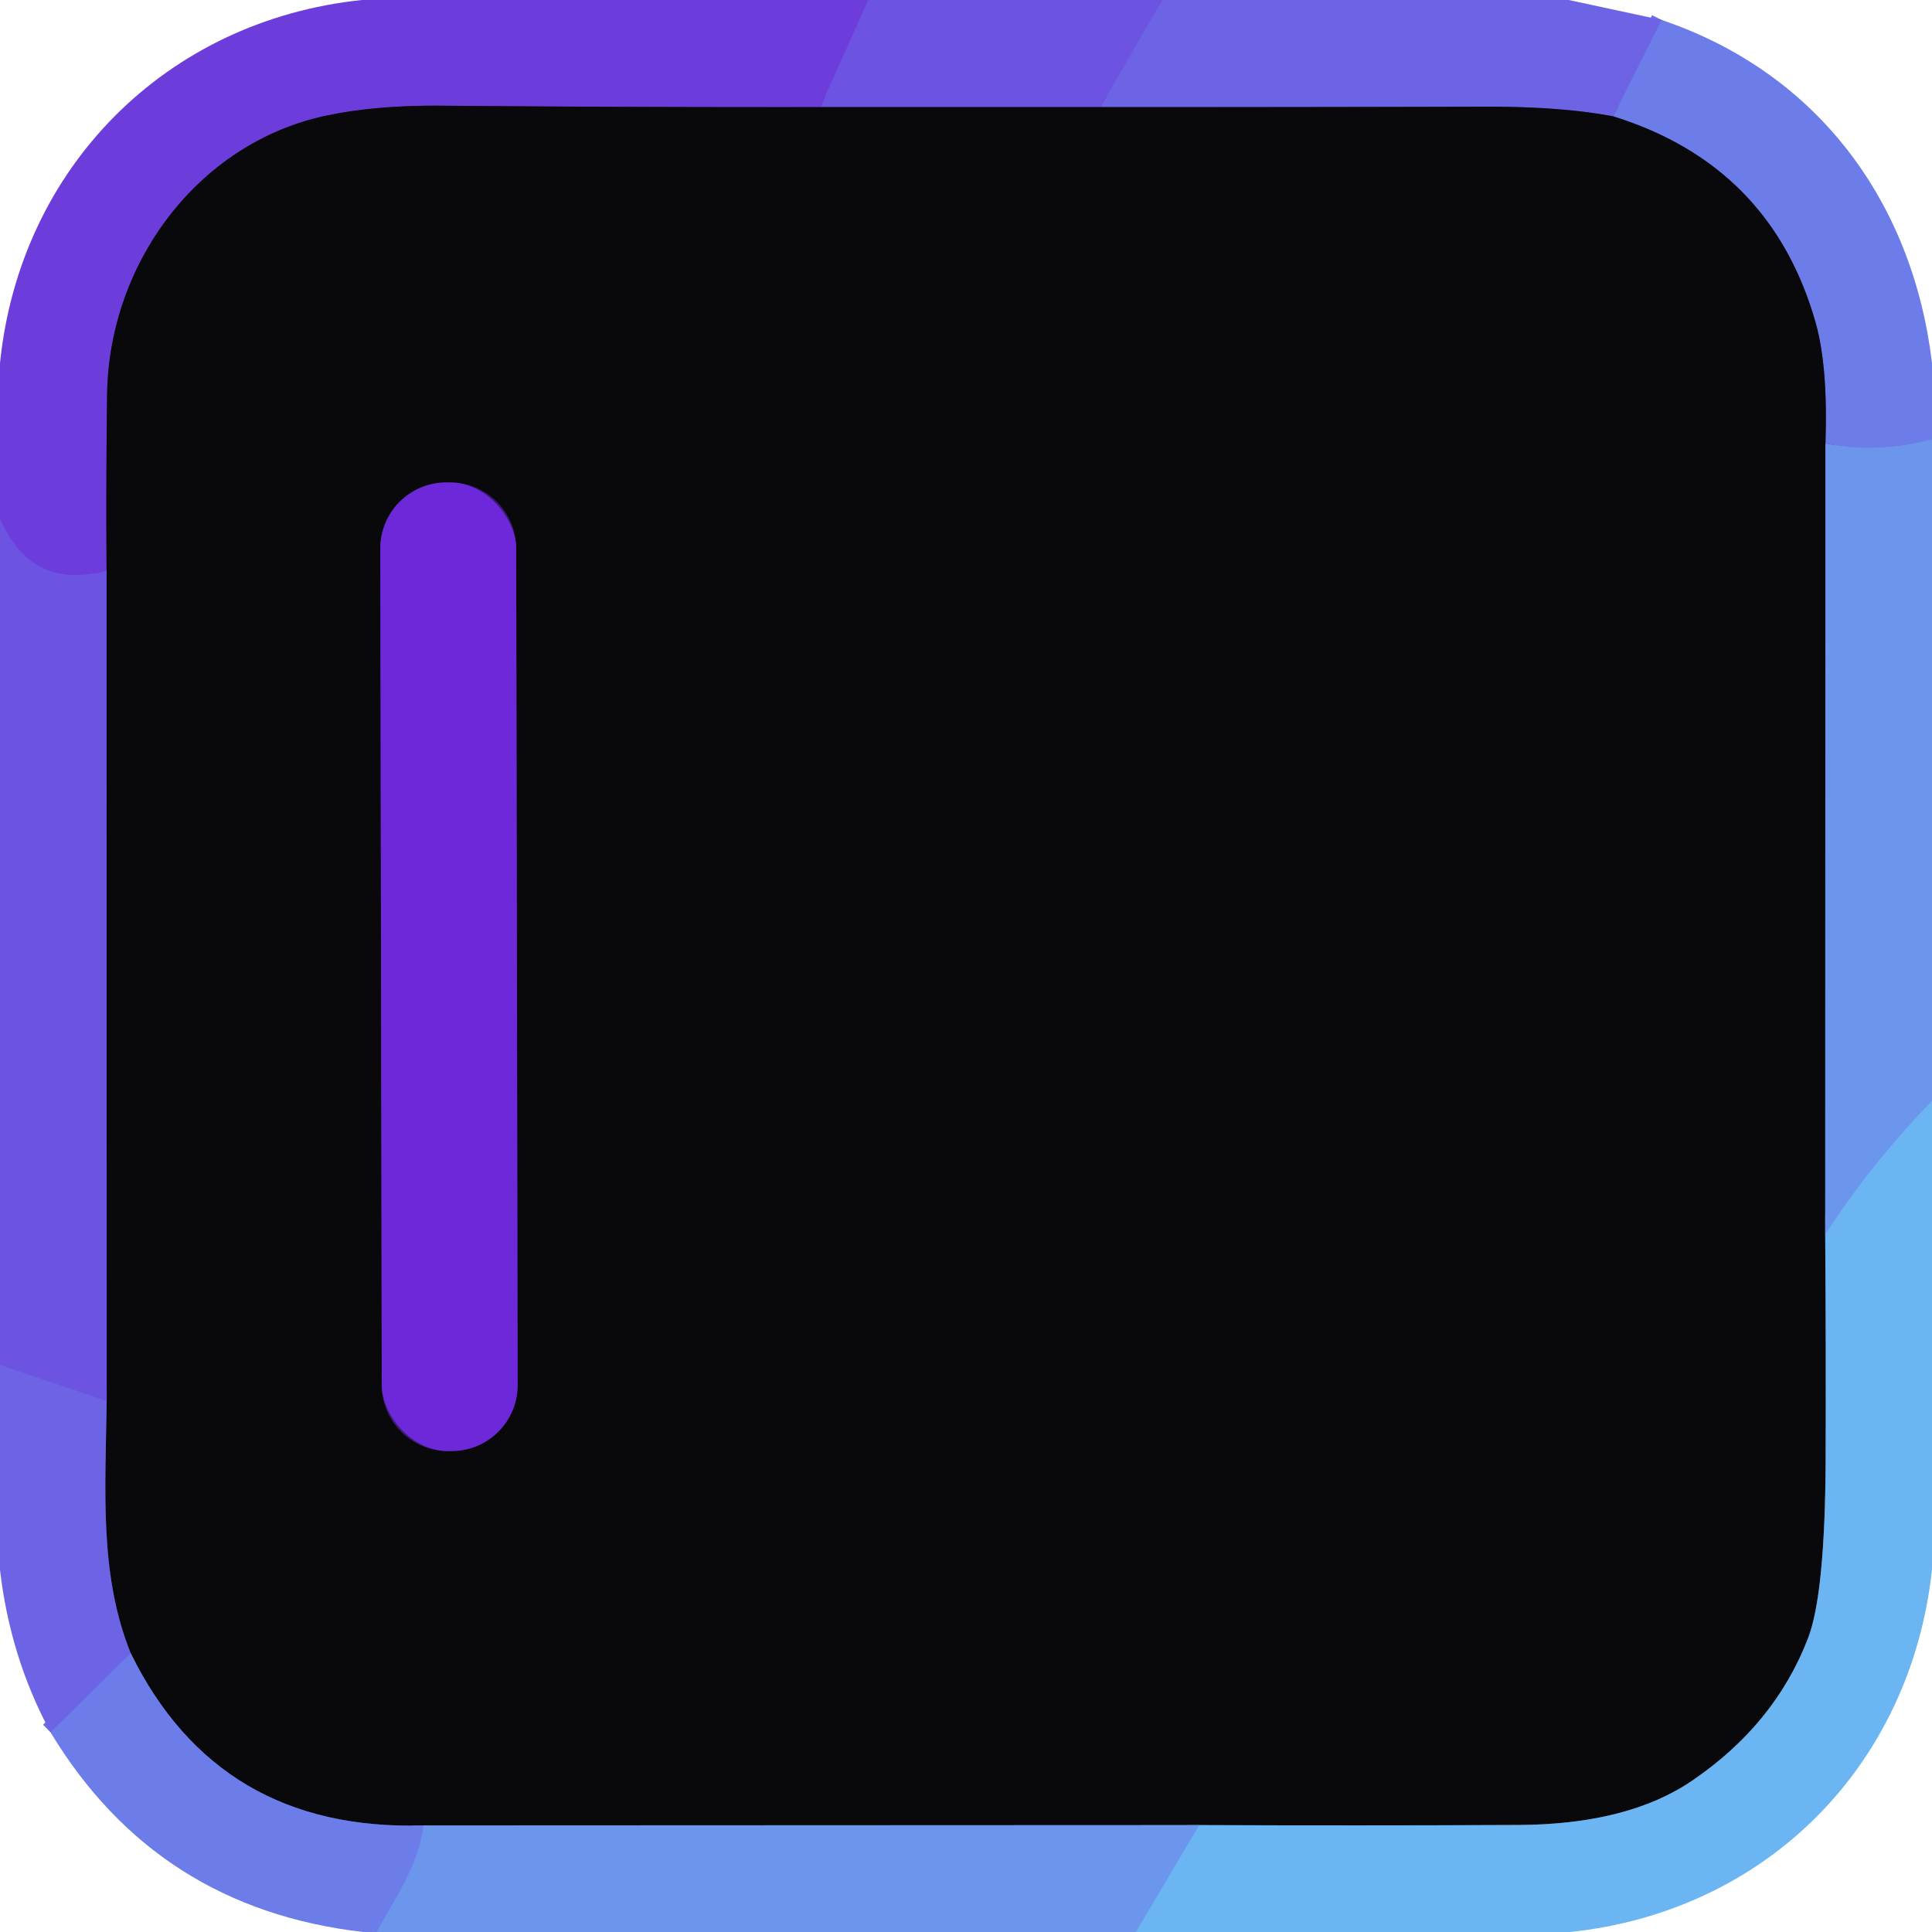
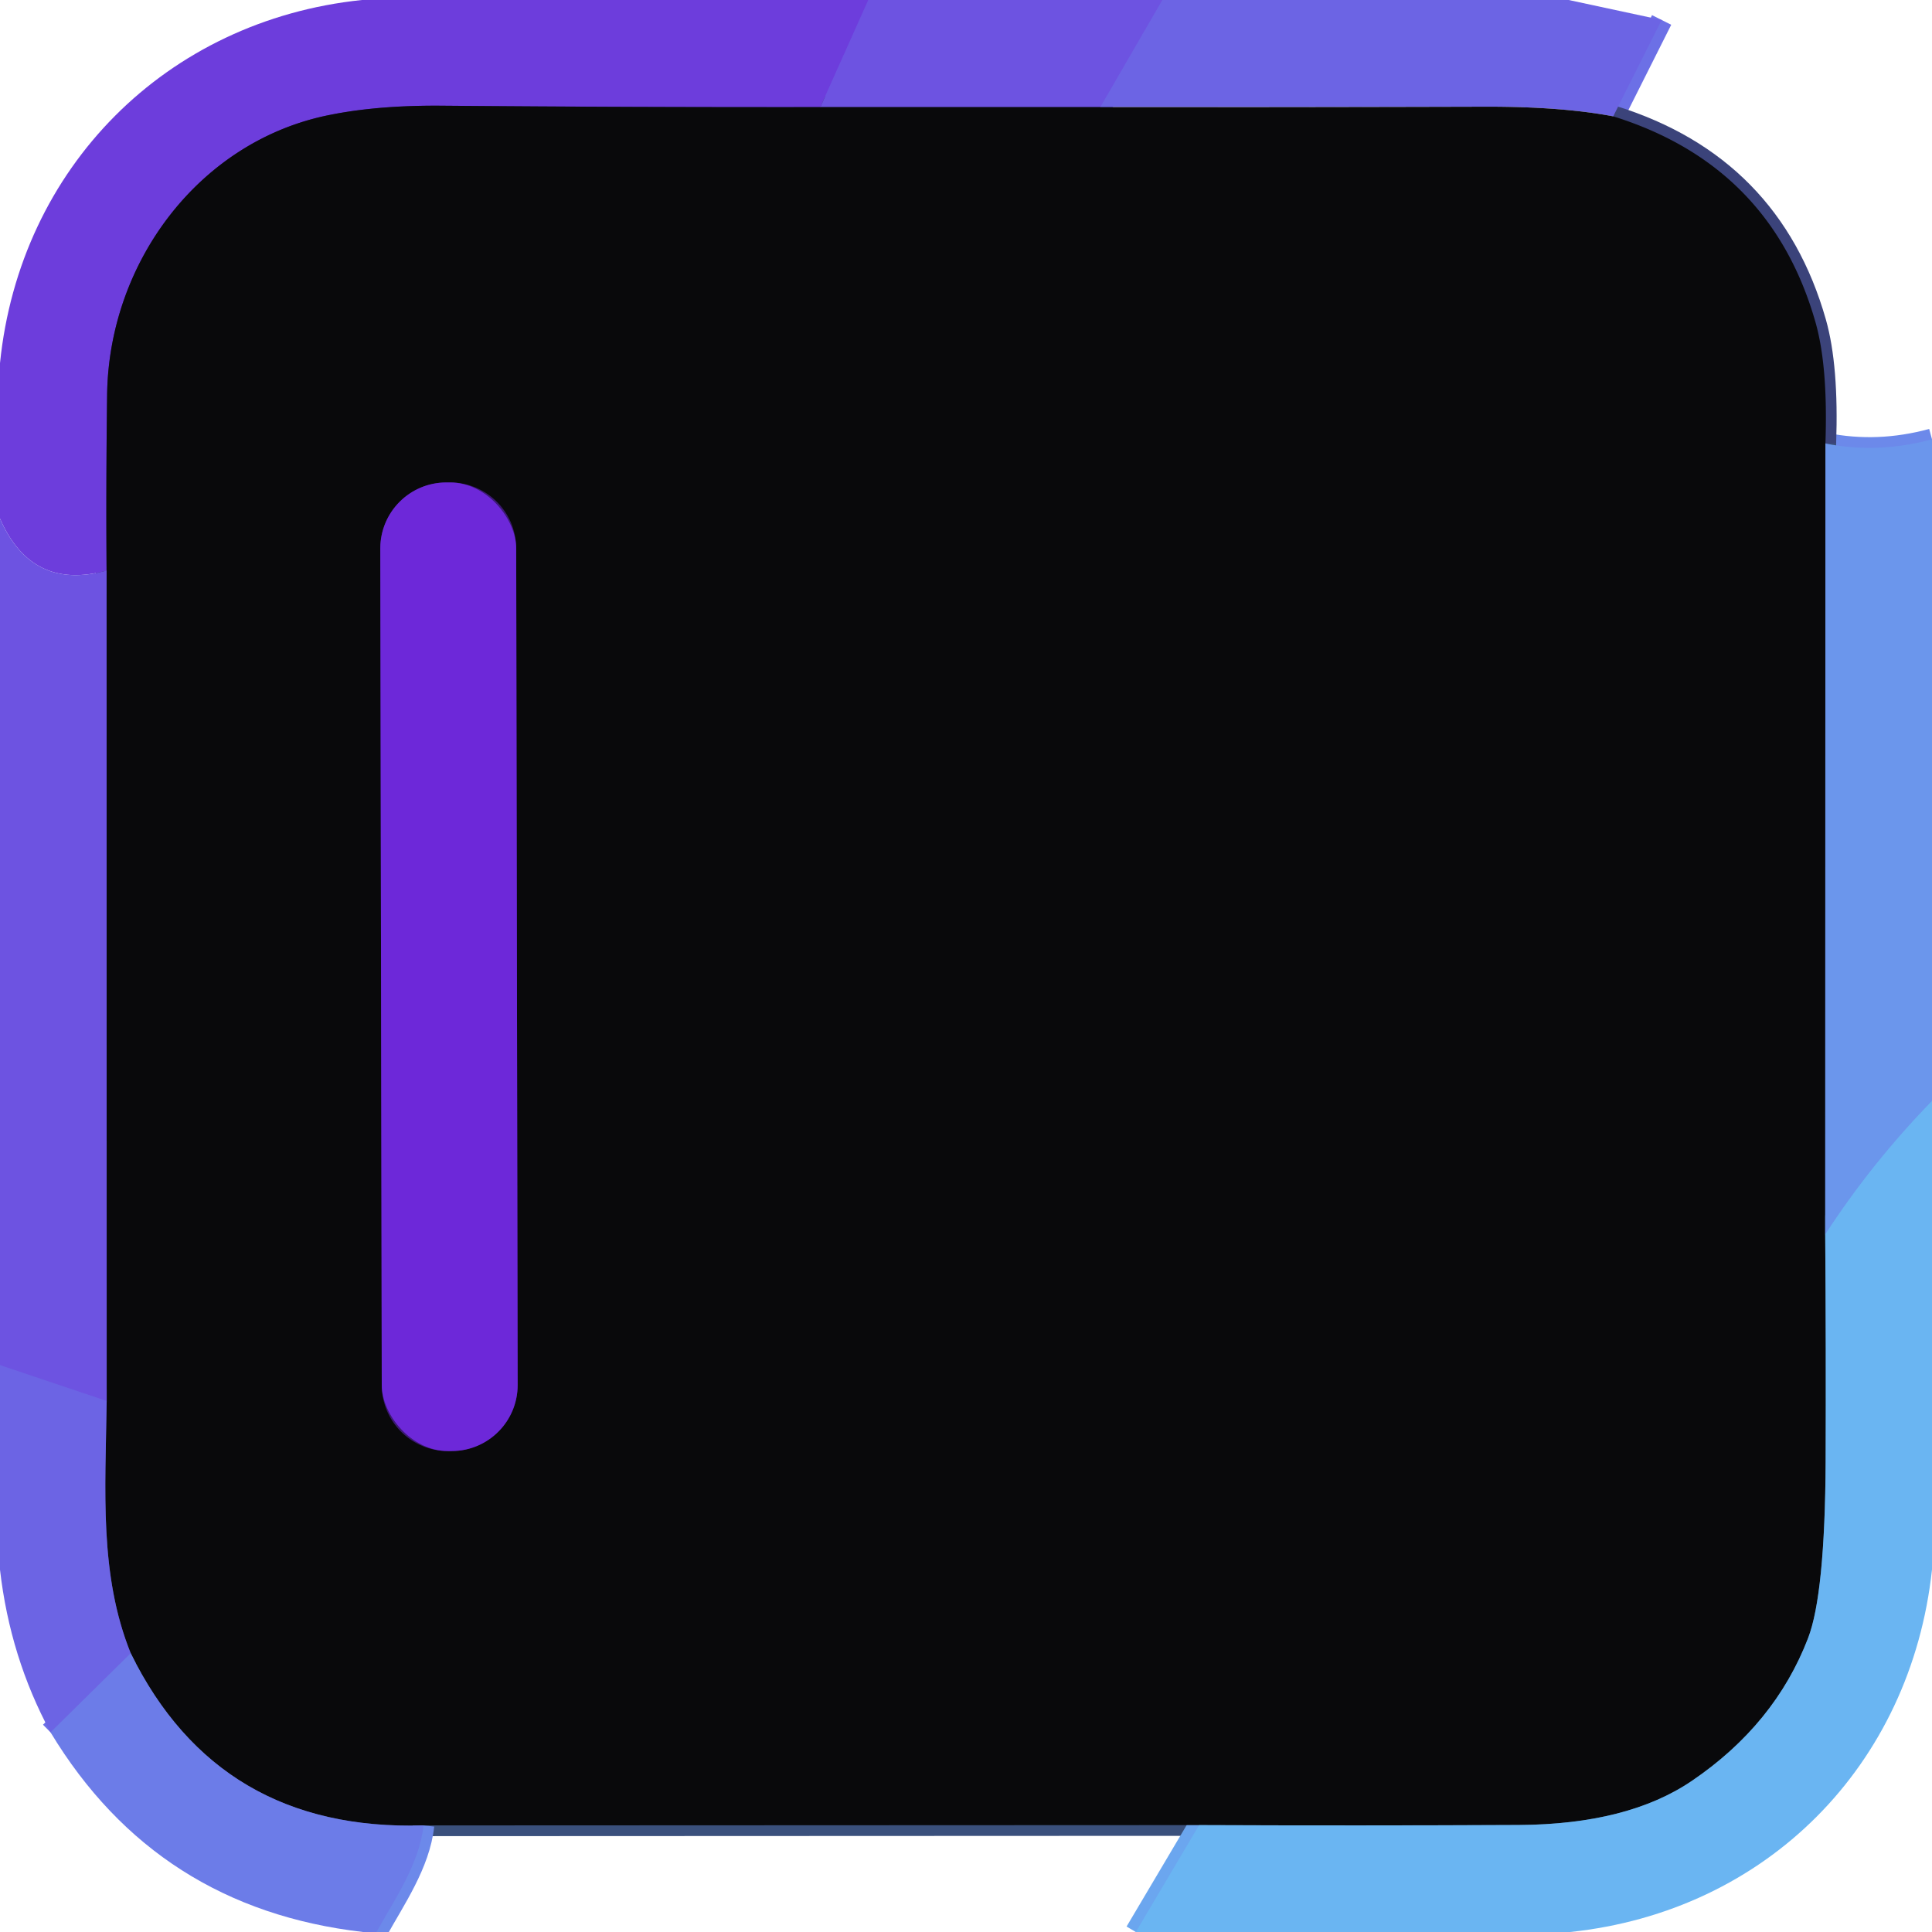
<svg xmlns="http://www.w3.org/2000/svg" version="1.1" viewBox="0.00 0.00 180.00 180.00">
  <g stroke-width="2.00" fill="none" stroke-linecap="butt">
    <path stroke="#6d48df" vector-effect="non-scaling-stroke" d="   M 80.90 0.00   L 76.43 9.98" />
    <path stroke="#3b2374" vector-effect="non-scaling-stroke" d="   M 76.43 9.98   Q 58.88 10.00 41.25 9.85   Q 35.11 9.79 30.51 10.75   C 18.53 13.23 10.15 24.45 9.98 36.75   Q 9.87 45.02 9.93 53.16" />
-     <path stroke="#6d48df" vector-effect="non-scaling-stroke" d="   M 9.93 53.16   Q 2.95 55.08 0.00 48.32" />
    <path stroke="#6d5ce3" vector-effect="non-scaling-stroke" d="   M 108.30 0.00   L 102.52 9.98" />
    <path stroke="#3b2e76" vector-effect="non-scaling-stroke" d="   M 102.52 9.98   L 76.43 9.98" />
    <path stroke="#6c70e6" vector-effect="non-scaling-stroke" d="   M 154.81 1.86   L 150.30 10.84" />
-     <path stroke="#3b3778" vector-effect="non-scaling-stroke" d="   M 150.30 10.84   Q 145.52 9.93 138.50 9.94   Q 120.53 9.99 102.52 9.98" />
    <path stroke="#6c89ea" vector-effect="non-scaling-stroke" d="   M 180.00 40.93   Q 174.95 42.30 170.07 41.32" />
    <path stroke="#3b437a" vector-effect="non-scaling-stroke" d="   M 170.07 41.32   Q 170.32 34.16 169.15 30.04   Q 164.99 15.42 150.30 10.84" />
    <path stroke="#3a507c" vector-effect="non-scaling-stroke" d="   M 170.07 41.32   L 170.05 115.02" />
    <path stroke="#3a5f7f" vector-effect="non-scaling-stroke" d="   M 170.05 115.02   Q 170.13 125.61 170.09 136.19   Q 170.03 148.54 168.45 152.63   Q 165.36 160.66 157.64 165.91   Q 151.68 169.97 141.50 170.03   Q 126.60 170.10 111.72 170.04" />
    <path stroke="#3a507c" vector-effect="non-scaling-stroke" d="   M 111.72 170.04   L 39.46 170.07" />
    <path stroke="#3b437a" vector-effect="non-scaling-stroke" d="   M 39.46 170.07   Q 20.36 170.65 12.18 154.03" />
    <path stroke="#3b3778" vector-effect="non-scaling-stroke" d="   M 12.18 154.03   C 9.24 146.74 9.82 138.92 9.94 130.53" />
    <path stroke="#3b2e76" vector-effect="non-scaling-stroke" d="   M 9.94 130.53   L 9.93 53.16" />
    <path stroke="#3b1972" vector-effect="non-scaling-stroke" d="   M 48.092 51.089   A 6.15 6.15 0.0 0 0 41.931 44.95   L 41.571 44.95   A 6.15 6.15 0.0 0 0 35.432 51.111   L 35.568 129.051   A 6.15 6.15 0.0 0 0 41.729 135.19   L 42.089 135.19   A 6.15 6.15 0.0 0 0 48.228 129.029   L 48.092 51.089" />
    <path stroke="#6ba6ef" vector-effect="non-scaling-stroke" d="   M 180.00 102.58   Q 174.38 108.35 170.05 115.02" />
    <path stroke="#6d5ce3" vector-effect="non-scaling-stroke" d="   M 9.94 130.53   L 0.00 127.19" />
    <path stroke="#6ba6ef" vector-effect="non-scaling-stroke" d="   M 105.82 180.00   L 111.72 170.04" />
    <path stroke="#6c70e6" vector-effect="non-scaling-stroke" d="   M 12.18 154.03   L 4.71 161.40" />
    <path stroke="#6c89ea" vector-effect="non-scaling-stroke" d="   M 39.46 170.07   C 39.07 173.65 36.79 176.92 35.08 180.00" />
  </g>
  <path fill="#6d3ddc" d="   M 80.90 0.00   L 76.43 9.98   Q 58.88 10.00 41.25 9.85   Q 35.11 9.79 30.51 10.75   C 18.53 13.23 10.15 24.45 9.98 36.75   Q 9.87 45.02 9.93 53.16   Q 2.95 55.08 0.00 48.32   L 0.00 33.83   C 1.85 15.61 15.49 1.90 33.71 0.00   L 80.90 0.00   Z" />
  <path fill="#6d53e1" d="   M 108.30 0.00   L 102.52 9.98   L 76.43 9.98   L 80.90 0.00   L 108.30 0.00   Z" />
  <path fill="#6c64e4" d="   M 146.15 0.00   L 154.81 1.86   L 150.30 10.84   Q 145.52 9.93 138.50 9.94   Q 120.53 9.99 102.52 9.98   L 108.30 0.00   L 146.15 0.00   Z" />
-   <path fill="#6c7ce8" d="   M 154.81 1.86   C 169.34 6.77 178.19 18.79 180.00 33.80   L 180.00 40.93   Q 174.95 42.30 170.07 41.32   Q 170.32 34.16 169.15 30.04   Q 164.99 15.42 150.30 10.84   L 154.81 1.86   Z" />
  <path fill="#09090b" d="   M 76.43 9.98   L 102.52 9.98   Q 120.53 9.99 138.50 9.94   Q 145.52 9.93 150.30 10.84   Q 164.99 15.42 169.15 30.04   Q 170.32 34.16 170.07 41.32   L 170.05 115.02   Q 170.13 125.61 170.09 136.19   Q 170.03 148.54 168.45 152.63   Q 165.36 160.66 157.64 165.91   Q 151.68 169.97 141.50 170.03   Q 126.60 170.10 111.72 170.04   L 39.46 170.07   Q 20.36 170.65 12.18 154.03   C 9.24 146.74 9.82 138.92 9.94 130.53   L 9.93 53.16   Q 9.87 45.02 9.98 36.75   C 10.15 24.45 18.53 13.23 30.51 10.75   Q 35.11 9.79 41.25 9.85   Q 58.88 10.00 76.43 9.98   Z   M 48.092 51.089   A 6.15 6.15 0.0 0 0 41.931 44.95   L 41.571 44.95   A 6.15 6.15 0.0 0 0 35.432 51.111   L 35.568 129.051   A 6.15 6.15 0.0 0 0 41.729 135.19   L 42.089 135.19   A 6.15 6.15 0.0 0 0 48.228 129.029   L 48.092 51.089   Z" />
  <path fill="#6b96ec" d="   M 180.00 40.93   L 180.00 102.58   Q 174.38 108.35 170.05 115.02   L 170.07 41.32   Q 174.95 42.30 180.00 40.93   Z" />
  <rect fill="#6d28d9" x="-6.33" y="-45.12" transform="translate(41.83,90.07) rotate(-0.1)" width="12.66" height="90.24" rx="6.15" />
  <path fill="#6d53e1" d="   M 9.93 53.16   L 9.94 130.53   L 0.00 127.19   L 0.00 48.32   Q 2.95 55.08 9.93 53.16   Z" />
  <path fill="#6ab5f2" d="   M 180.00 102.58   L 180.00 146.23   C 178.03 164.50 164.58 178.07 146.29 180.00   L 105.82 180.00   L 111.72 170.04   Q 126.60 170.10 141.50 170.03   Q 151.68 169.97 157.64 165.91   Q 165.36 160.66 168.45 152.63   Q 170.03 148.54 170.09 136.19   Q 170.13 125.61 170.05 115.02   Q 174.38 108.35 180.00 102.58   Z" />
  <path fill="#6c64e4" d="   M 9.94 130.53   C 9.82 138.92 9.24 146.74 12.18 154.03   L 4.71 161.40   Q 0.94 154.42 0.00 146.25   L 0.00 127.19   L 9.94 130.53   Z" />
  <path fill="#6c7ce8" d="   M 12.18 154.03   Q 20.36 170.65 39.46 170.07   C 39.07 173.65 36.79 176.92 35.08 180.00   L 33.82 180.00   Q 14.60 177.78 4.71 161.40   L 12.18 154.03   Z" />
-   <path fill="#6b96ec" d="   M 111.72 170.04   L 105.82 180.00   L 35.08 180.00   C 36.79 176.92 39.07 173.65 39.46 170.07   L 111.72 170.04   Z" />
</svg>